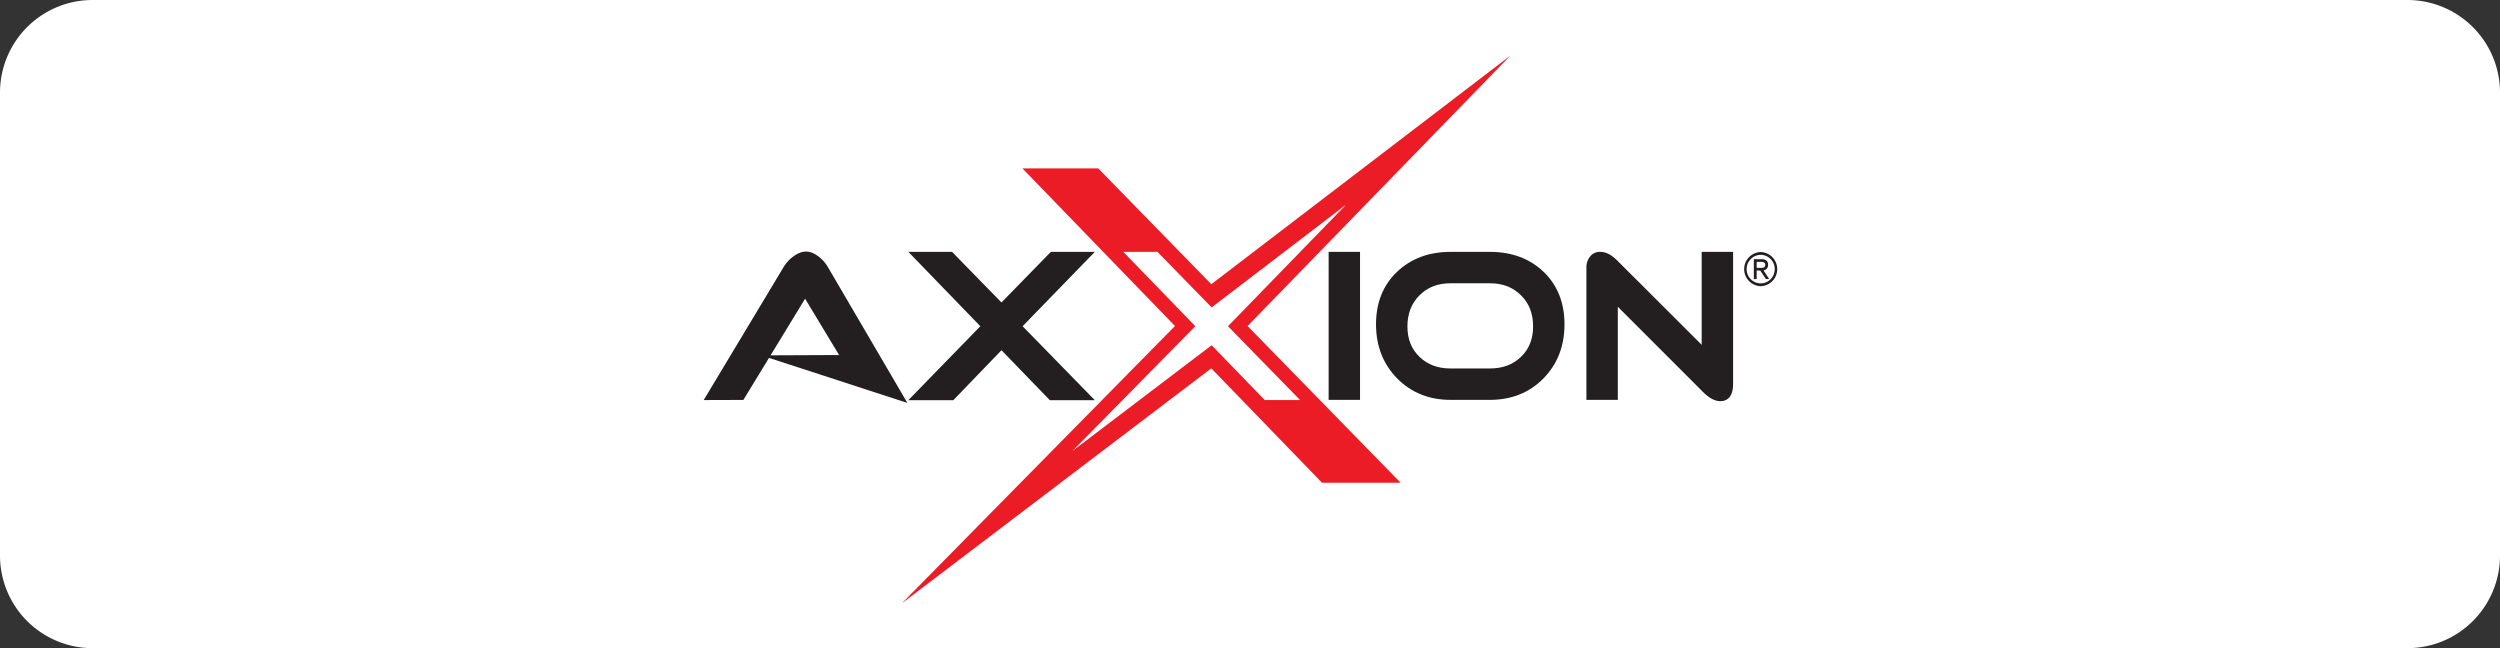
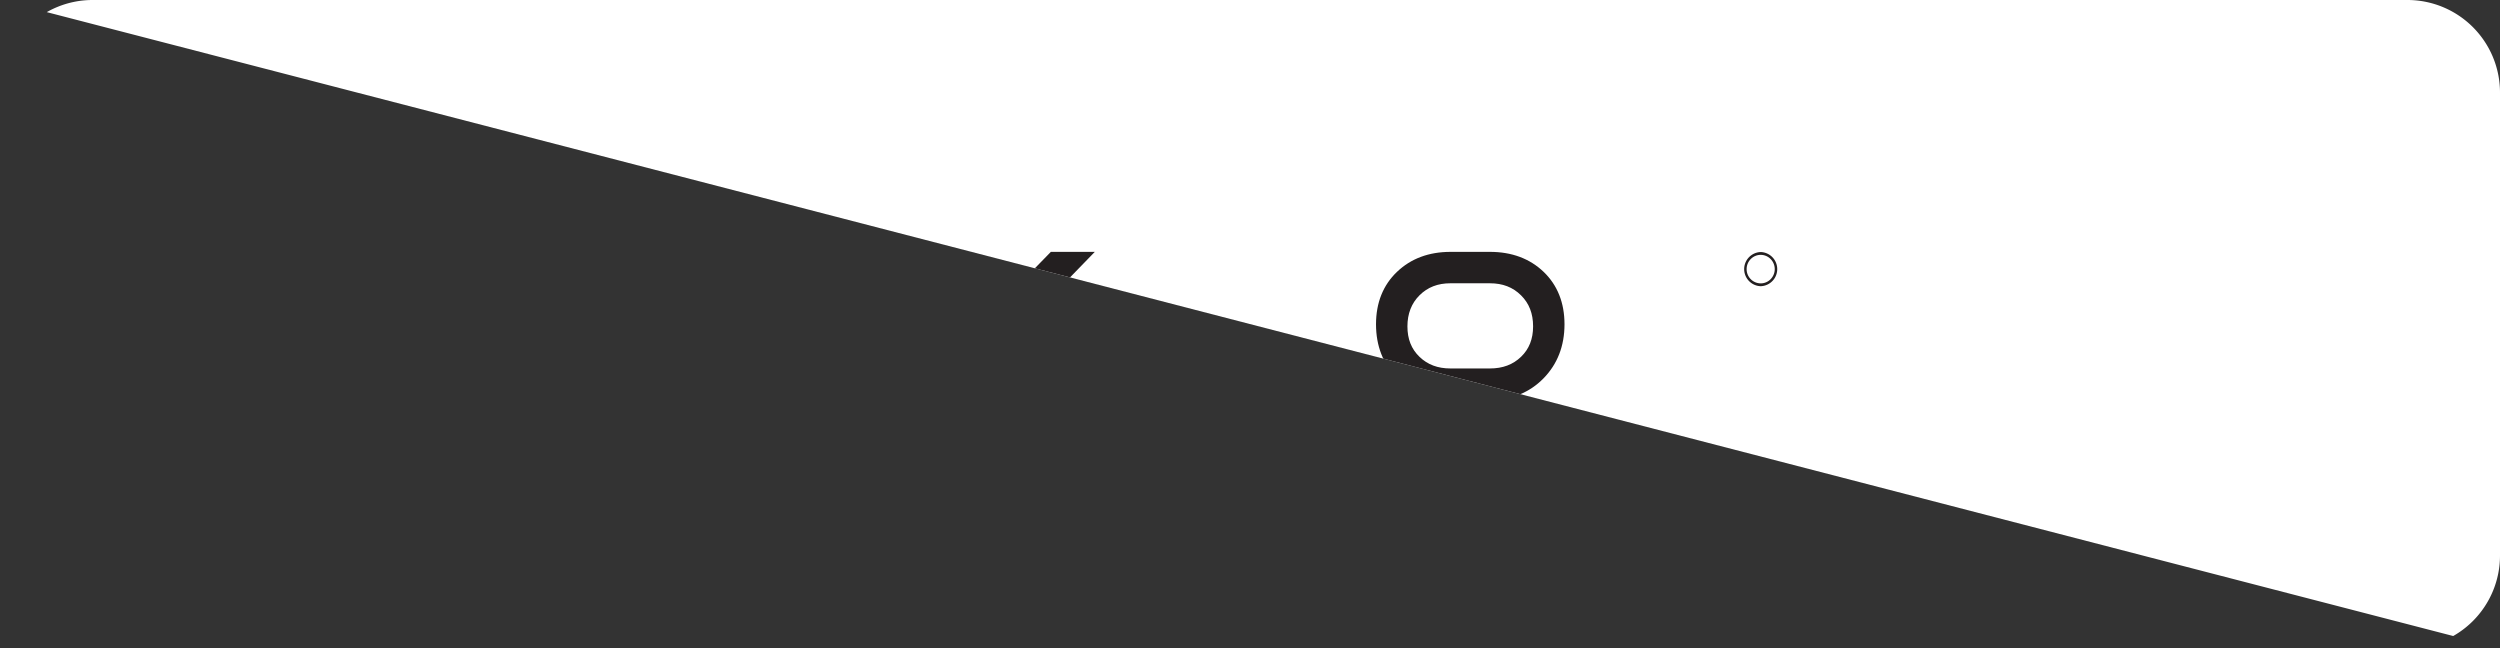
<svg xmlns="http://www.w3.org/2000/svg" width="135" height="35" fill="none">
  <rect width="100%" height="100%" fill="#333333" stroke="none" />
  <g clip-path="url(#a)">
    <path d="M130 0H5a5 5 0 0 0-5 5v25a5 5 0 0 0 5 5h125a5 5 0 0 0 5-5V5a5 5 0 0 0-5-5Z" fill="#fff" />
    <path d="M95.078 13.61a.923.923 0 0 0 0 1.845.923.923 0 0 0 0-1.845Zm0 1.692a.765.765 0 0 1-.76-.77c0-.424.341-.769.76-.769.418 0 .758.345.758.77 0 .424-.34.77-.758.77Z" fill="#231F20" />
-     <path d="M95.23 14.604c.157-.035.247-.144.247-.302 0-.202-.119-.305-.353-.305h-.417v1.072h.153v-.46h.193l.305.46h.18l-.308-.465Zm-.37-.138v-.326h.238c.15 0 .226.054.226.162 0 .114-.07.164-.226.164h-.238ZM73.442 13.6h-1.696v7.992h1.696V13.6ZM91.891 13.6v5.02l-4.584-4.575c-.298-.295-.598-.445-.894-.445a.673.673 0 0 0-.563.27.936.936 0 0 0-.184.575v7.147h1.696v-5.027l4.584 4.585c.342.345.655.513.956.513.256 0 .685-.12.685-.922V13.6h-1.696ZM44.71 14.429a1.959 1.959 0 0 0-.482-.557c-.472-.37-.9-.4-1.437.013a1.959 1.959 0 0 0-.479.541L38 21.603l2.142-.007 1.384-2.269 7.472 2.43-4.288-7.328Zm-1.235 1.701 1.836 3.042-3.7.016 1.864-3.058Z" fill="#231F20" />
-     <path d="m65.409 15.347-6.104-6.253h-4.094l8.238 8.511-14.755 14.98L65.409 19.89l5.98 6.178h4.243l-8.264-8.462L81.563 3 65.41 15.347Zm7.287-4.302-6.386 6.571 3.894 3.986h-1.909l-2.867-2.959-7.52 5.713 6.638-6.74-3.888-4.016H62.5l2.928 3 7.268-5.555Z" fill="#EB1C25" />
    <path d="m55.221 17.616 3.899-4.015h-2.373l-2.667 2.732-2.668-2.732h-2.36l3.886 4.015-3.888 3.994h2.43l2.6-2.698 2.612 2.698h2.429l-3.9-3.994ZM83.355 14.679c-.747-.715-1.722-1.078-2.896-1.078h-2.13c-1.168 0-2.14.362-2.89 1.078-.752.717-1.134 1.67-1.134 2.834 0 1.168.384 2.15 1.14 2.92.758.769 1.728 1.16 2.883 1.16h2.13c1.164 0 2.137-.391 2.89-1.16.753-.769 1.135-1.751 1.135-2.92 0-1.163-.38-2.117-1.128-2.834Zm-.568 2.945c0 .684-.213 1.222-.65 1.643-.44.424-.99.63-1.683.63h-2.13c-.686 0-1.233-.206-1.673-.63-.438-.422-.65-.96-.65-1.643 0-.682.219-1.247.652-1.677.44-.438.987-.65 1.67-.65h2.13c.692 0 1.241.212 1.682.65.439.435.652.984.652 1.677Z" fill="#231F20" />
  </g>
  <defs>
    <clipPath id="a">
-       <path fill="#fff" d="M0 0h135v35H0z" />
+       <path fill="#fff" d="M0 0h135v35z" />
    </clipPath>
  </defs>
</svg>